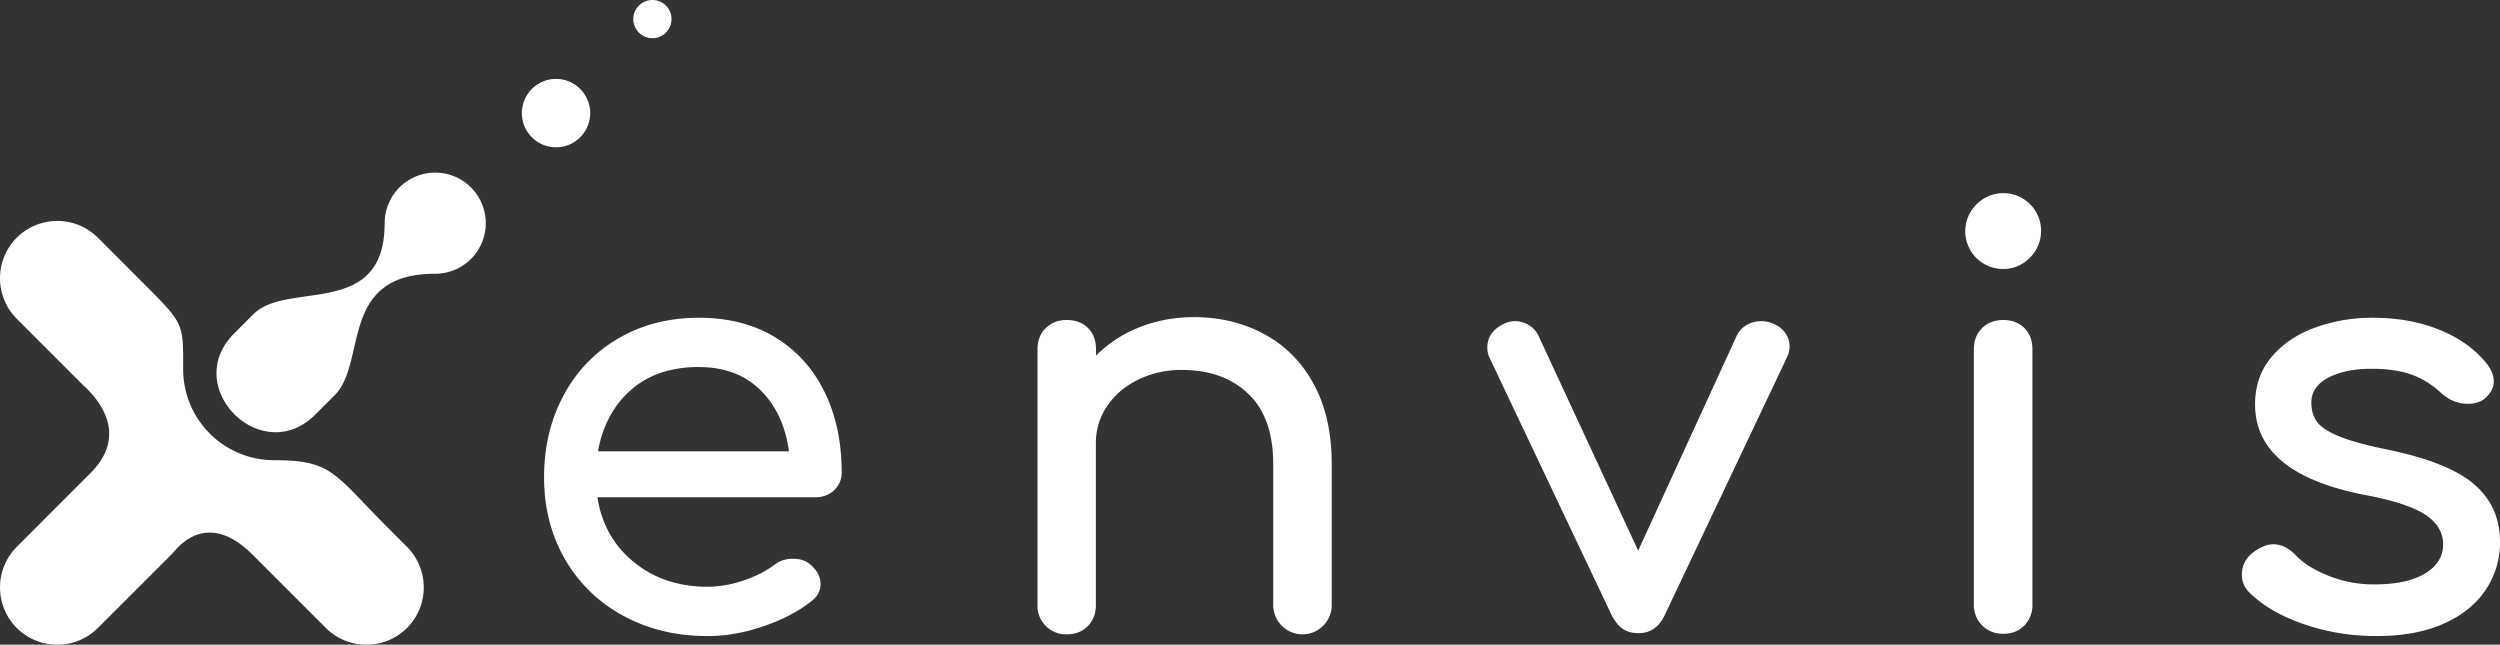
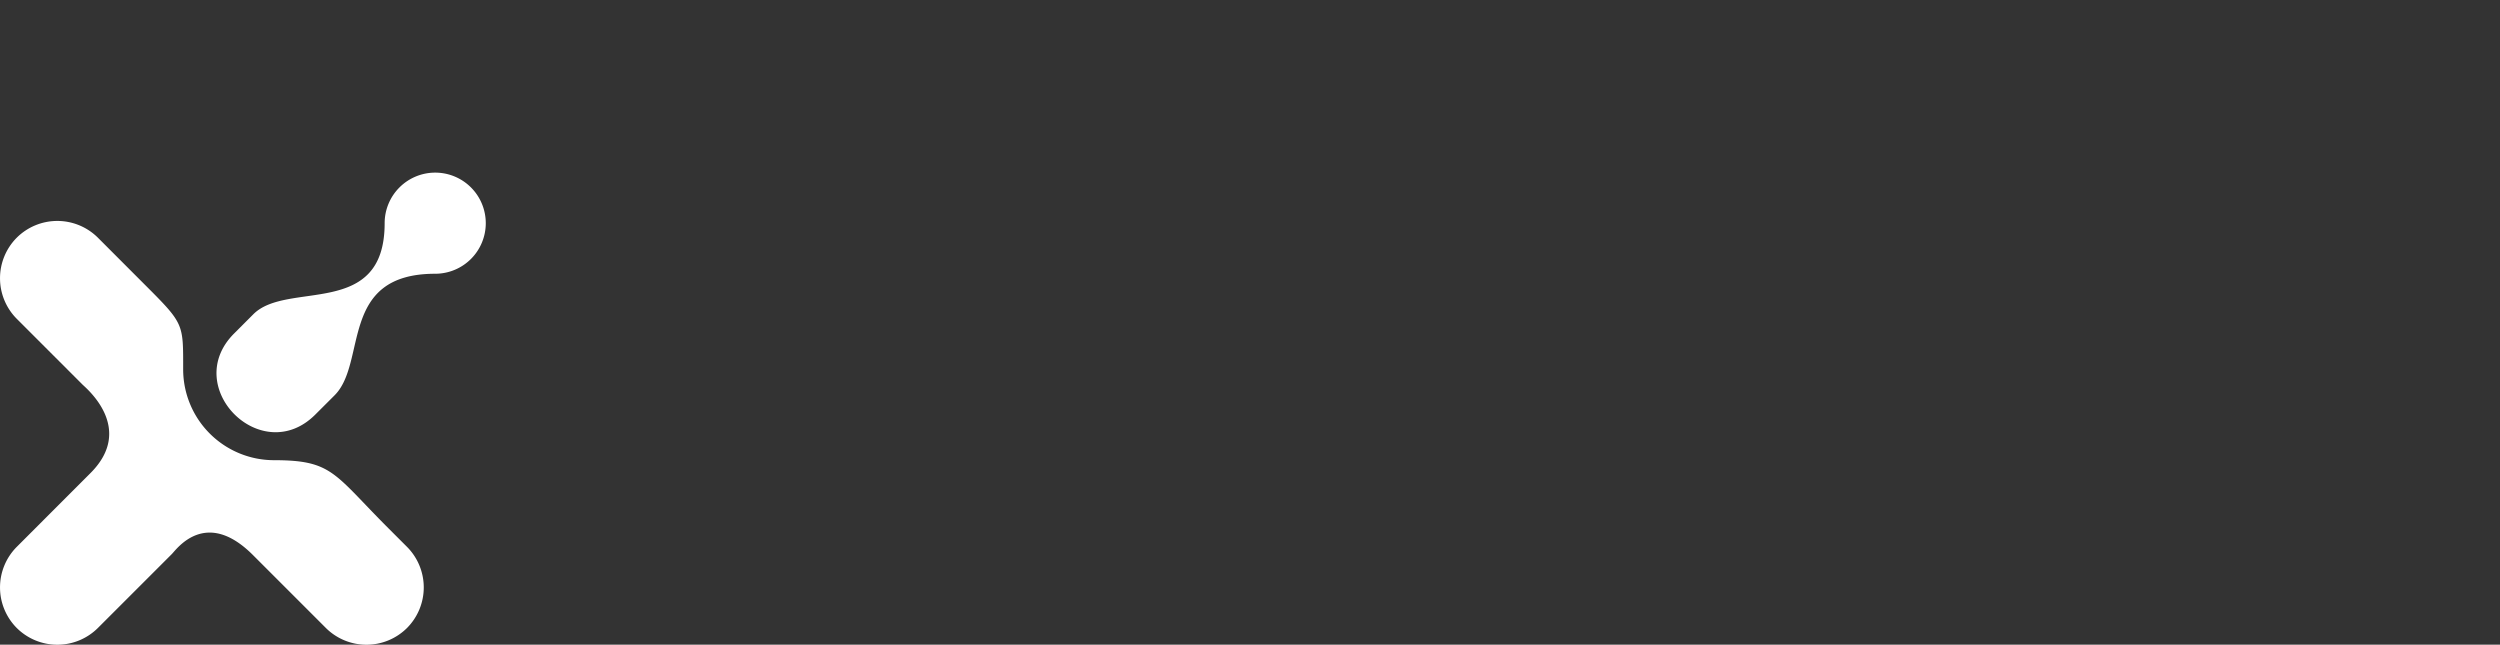
<svg xmlns="http://www.w3.org/2000/svg" viewBox="0 0 2000 515.75">
  <rect x="0" y="0" width="2000" height="515.75" fill="#333333" stroke="none" />
  <defs>
    <style>.cls-1,.cls-2{fill:#fff;}.cls-2{fill-rule:evenodd;}</style>
  </defs>
  <title>logo_white</title>
  <g id="Layer_2" data-name="Layer 2">
    <g id="Layer_1-2" data-name="Layer 1">
      <g id="Layer_3" data-name="Layer 3">
-         <path class="cls-1" d="M673.39,377.62a19.28,19.28,0,0,1-6,14.47q-6,5.73-15.14,5.73H477.92q5,32.12,29.13,51.84t59,19.74a89.57,89.57,0,0,0,28.69-5q14.91-5.06,24.54-12.39a23.83,23.83,0,0,1,15.14-5q8.72,0,13.76,4.59,8.26,6.9,8.26,15.6,0,8.26-7.33,13.76-15.62,12.4-38.78,20.2T566,508.85q-37.62,0-67.45-16.29A118.17,118.17,0,0,1,452,447.38q-16.74-28.94-16.74-65.62t15.83-65.85a114.45,114.45,0,0,1,44-45.42q28.23-16.31,64-16.29,35.34,0,61,15.6t39.47,43.59q13.77,28,13.77,64.23Zm-114.26-84q-33.5,0-54.37,18.35t-26.38,49.1H631.17Q627,330.38,608.23,312t-49.1-18.35Zm395.66-39.92q31.65,0,56.91,13.76t39.46,40.16q14.22,26.37,14.22,63.54V484.07a23.4,23.4,0,1,1-46.8,0V371.2q0-37.17-20-56.2t-53-19.05a78.25,78.25,0,0,0-35.11,7.81q-15.82,7.8-24.77,21.11a52.18,52.18,0,0,0-9,29.82V484.07c0,6.73-2.15,12.33-6.42,16.75s-9.94,6.66-17,6.66A22.75,22.75,0,0,1,830,484.07V279.43q0-10.55,6.65-17T853.39,256q10.56,0,17,6.42t6.42,17v5.06a102.08,102.08,0,0,1,34.87-22.72,115.5,115.5,0,0,1,43.13-8Zm464.5,5.51a21.68,21.68,0,0,1,9.18,7.56,19.16,19.16,0,0,1,3.21,10.8,19.65,19.65,0,0,1-2.3,8.7l-97.27,205.12q-6.88,15.13-21.12,15.14c-5.19,0-9.48-1.15-12.84-3.45s-6.42-6.2-9.18-11.69L1191.7,286.31a18.19,18.19,0,0,1-1.83-8.25q0-12.39,12.84-18.81a19.45,19.45,0,0,1,9.64-2.3,20.45,20.45,0,0,1,10.55,3,20.09,20.09,0,0,1,7.81,8.47l79.83,172.07,78.92-172.07a19.6,19.6,0,0,1,8-8.47,22.52,22.52,0,0,1,11.26-3,23.17,23.17,0,0,1,10.55,2.3ZM1602.5,507a22.75,22.75,0,0,1-23.4-23.41V279.43q0-10.55,6.65-17T1602.5,256q10.55,0,17,6.42t6.44,17V483.62a23.15,23.15,0,0,1-6.44,16.75q-6.42,6.64-17,6.66Zm0-291.83a30.17,30.17,0,0,1-21.33-51.62,30.17,30.17,0,1,1,42.66,42.67,29.13,29.13,0,0,1-21.33,8.95Zm298.84,293.65a176.62,176.62,0,0,1-58.72-9.63q-27.54-9.63-43.13-25.24a19.39,19.39,0,0,1-6-14.21q0-11,9.18-17.9,8.71-6.44,16-6.42,9.18,0,17.43,8.26,8.73,9.62,26.17,16.73a97.22,97.22,0,0,0,37.16,7.12q26.15,0,40.61-8.72t14.45-23.39q0-14.24-14.22-23.64T1892.16,396q-88.08-17-88.09-72.5,0-22.49,13.3-38.08T1852.25,262a134.06,134.06,0,0,1,45.88-7.79q29.82,0,53.46,9.63T1989,290.44q6,7.35,6,14.69,0,7.8-7.8,14.23c-3.36,2.43-7.65,3.67-12.84,3.67q-11.94,0-21.57-8.73a68.42,68.42,0,0,0-24.32-14.9q-12.86-4.36-31.2-4.37-21.1,0-34.65,7.12t-13.53,20q0,9.18,4.58,15.37c3.06,4.14,8.88,7.94,17.45,11.47s20.94,7,37.15,10.33q50,10.1,70.91,28T2000,433.6a67.5,67.5,0,0,1-11.48,38.32q-11.46,17.22-33.72,27.08T1901.34,508.85Z" />
        <path class="cls-2" d="M252.2,331.7l15.46-15.44C294,290,270.72,219,348.16,219a40.45,40.45,0,1,0-40.44-40.45c0,76.92-77.76,45.62-105,72.8L187.29,266.8C144.34,309.69,209.27,374.62,252.2,331.7Z" />
        <path class="cls-2" d="M13.41,190.15h0a46,46,0,0,0,0,64.9L66,307.65c3.38,3.32,42,35.25,6.36,70.84l-58.95,59a46,46,0,0,0,0,64.9h0a46,46,0,0,0,64.89,0l59.21-59.2c4-4.08,27.12-36.87,64.78.78l58.42,58.42a46,46,0,0,0,64.9,0h0a46,46,0,0,0,0-64.9l-15-15c-43.67-43.68-44.61-54.34-91.42-54.34a72.71,72.71,0,0,1-72.66-72.67c0-36.81.79-36.27-30.94-68L78.31,190.15A46,46,0,0,0,13.41,190.15Z" />
-         <path class="cls-2" d="M444.81,63.15a27.34,27.34,0,1,1-27.33,27.33A27.32,27.32,0,0,1,444.81,63.15Z" />
-         <path class="cls-2" d="M521.93,30.56a15.28,15.28,0,1,0-15.28-15.28A15.3,15.3,0,0,0,521.93,30.56Z" />
      </g>
    </g>
  </g>
</svg>